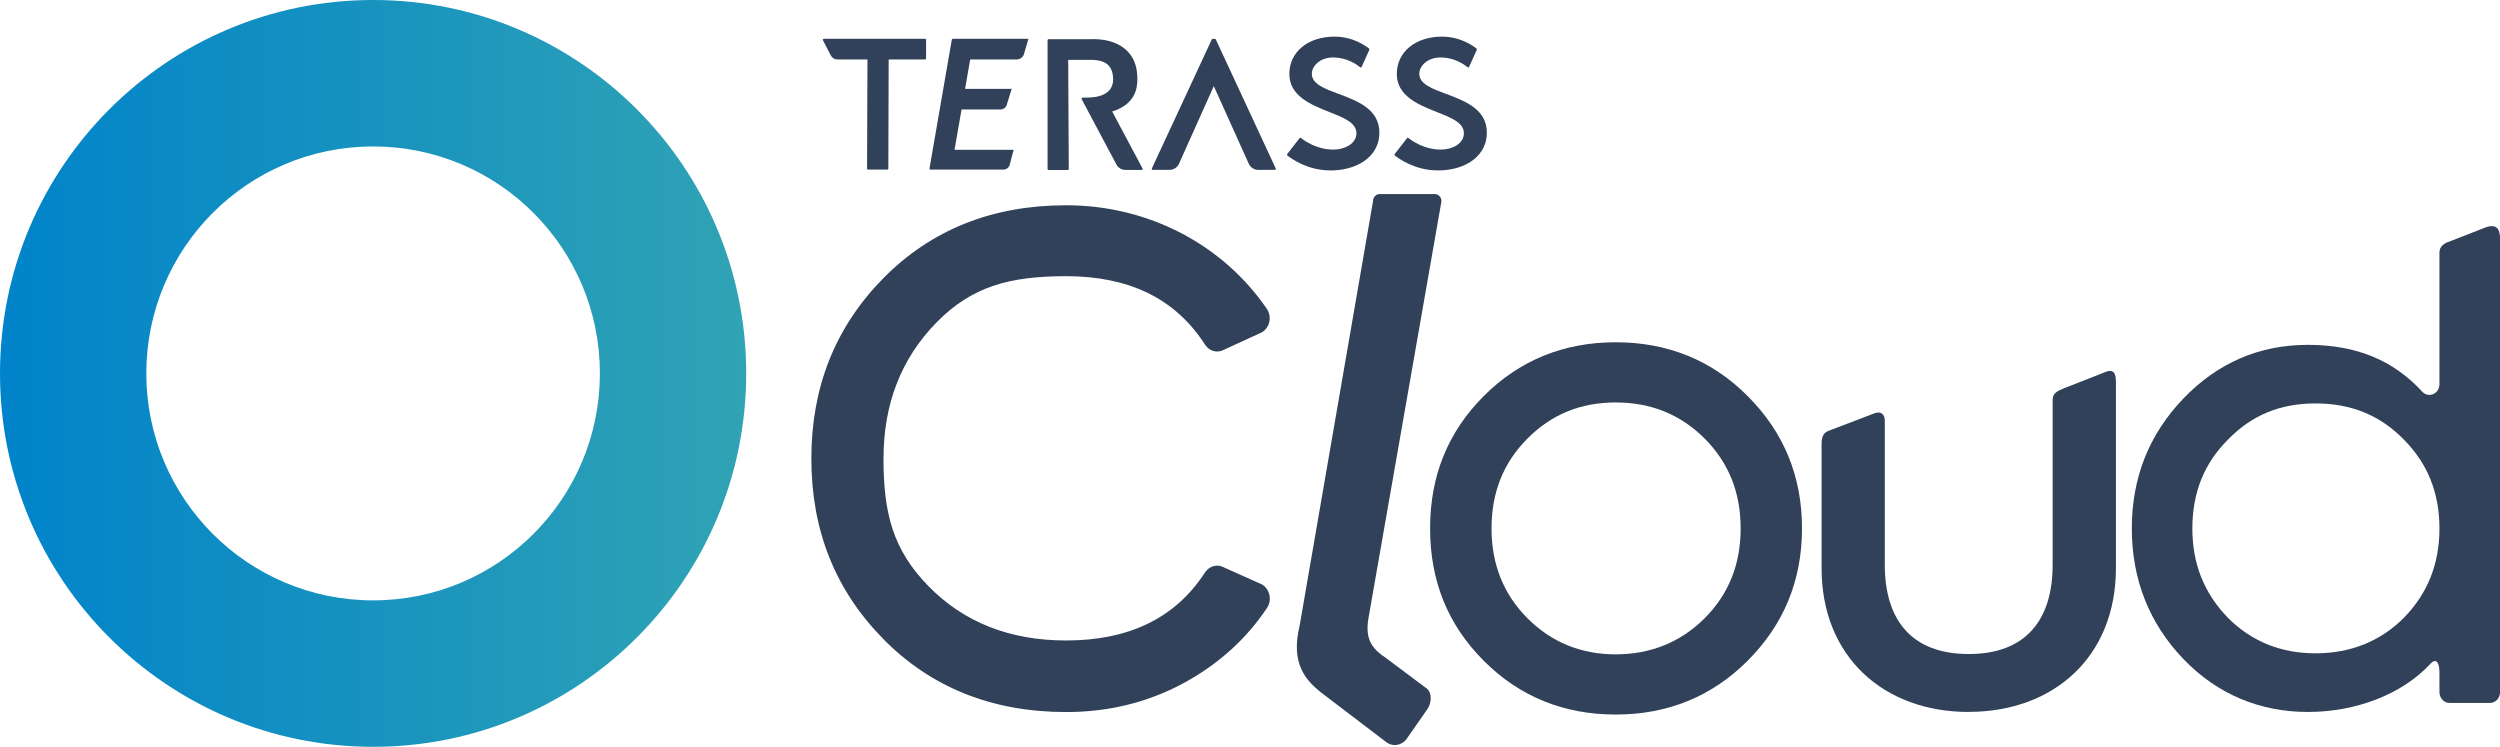
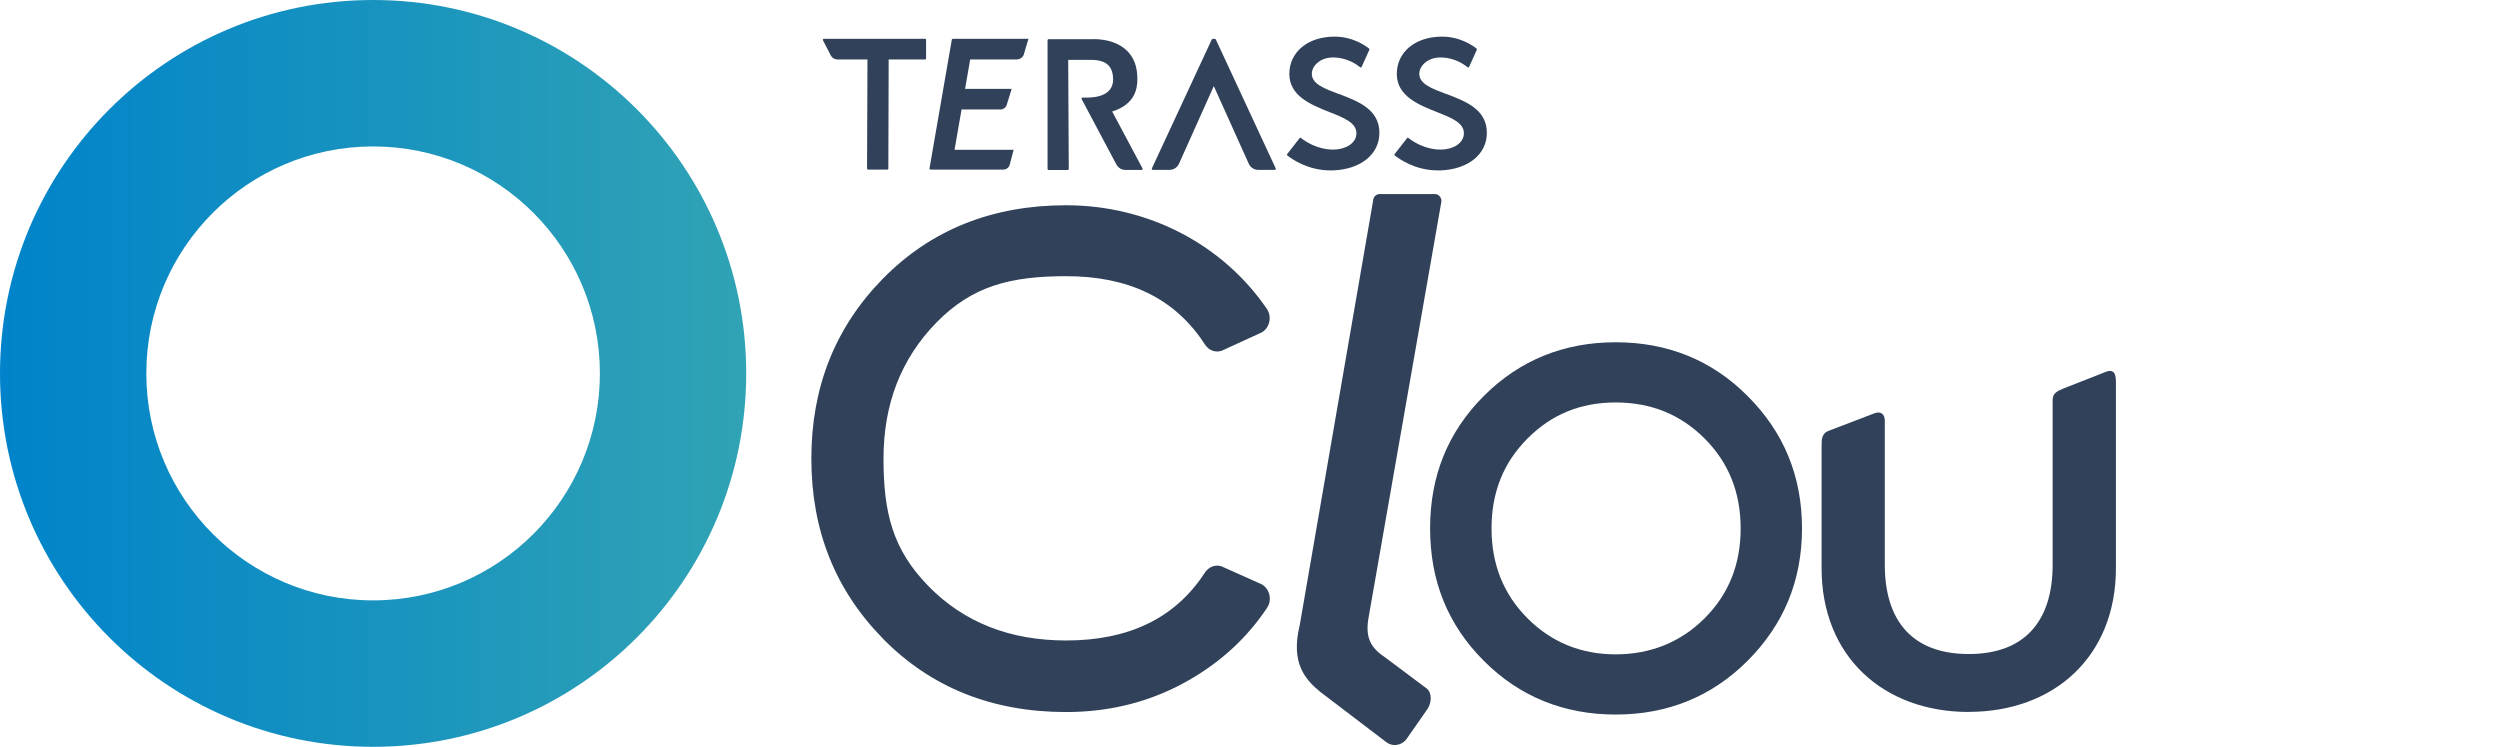
<svg xmlns="http://www.w3.org/2000/svg" width="1021" height="305" viewBox="0 0 1021 305" fill="none">
  <g clip-path="url(#clip0_2802_1053)">
    <path d="M360.626 260.845C341.003 240.876 331.356 216.393 331.356 187.297C331.356 158.201 341.036 133.718 360.626 113.749C380.249 93.813 405.272 83.829 435.399 83.829C469.212 83.829 499.569 100.074 517.381 126.139C519.554 129.335 518.567 133.849 515.34 135.728L499.964 142.779C497.231 144.361 493.84 143.471 492.095 140.703C479.814 121.591 460.619 112.793 435.431 112.793C412.417 112.793 396.942 116.912 382.422 131.74C367.935 146.569 360.824 165.087 360.824 187.33C360.824 209.572 364.643 224.499 379.13 239.327C393.617 254.156 412.384 261.57 435.431 261.57C460.619 261.57 479.847 252.739 492.095 233.825C493.873 231.122 497.199 230.2 499.898 231.749L515.34 238.668C518.567 240.514 519.62 245.028 517.48 248.224C509.512 260.219 498.878 270.104 485.708 277.683C470.365 286.514 453.573 290.798 435.399 290.798C405.272 290.798 380.249 280.814 360.626 260.878V260.845Z" fill="#304159" />
    <path d="M659.847 291.819C638.808 291.819 620.634 284.603 605.949 269.841C591.232 255.111 584.054 237.186 584.054 215.8C584.054 194.414 591.265 176.489 605.949 161.759C620.634 147.03 638.808 139.781 659.847 139.781C680.886 139.781 699.061 146.997 713.745 161.759C728.463 176.489 735.937 194.414 735.937 215.8C735.937 237.186 728.43 255.111 713.745 269.841C699.028 284.57 680.886 291.819 659.847 291.819ZM696.163 252.508C705.975 242.689 710.881 230.529 710.881 215.8C710.881 201.071 705.975 188.912 696.163 179.092C686.352 169.272 674.268 164.363 659.847 164.363C645.426 164.363 633.606 169.272 623.827 179.092C614.016 188.912 609.143 201.071 609.143 215.8C609.143 230.529 614.049 242.689 623.827 252.508C633.639 262.328 645.722 267.237 659.847 267.237C673.972 267.237 686.352 262.328 696.163 252.508Z" fill="#304159" />
    <path d="M804.058 290.765C769.323 290.765 743.938 268.259 743.938 232.045V182.123C743.938 179.52 743.938 176.884 747.032 175.863L765.47 168.811C768.104 167.79 769.751 169.141 769.751 171.744V230.628C769.751 253.727 781.176 267.106 804.025 267.106C826.875 267.106 838.3 253.694 838.3 230.628V163.308C838.3 160.705 839.979 159.749 842.877 158.596L859.57 152.039C864.212 149.963 864.146 154.148 864.146 156.751V232.012C864.146 268.226 838.761 290.732 804.025 290.732L804.058 290.765Z" fill="#304159" />
-     <path d="M1000.39 98.624L1014.91 92.957C1021.1 90.551 1021.03 95.79 1021.03 98.229V282.659C1021.03 285.097 1019.19 287.074 1016.92 287.074H1000.39C998.117 287.074 996.273 285.097 996.273 282.659V274.718C996.273 269.874 994.561 268.951 992.651 271.027C980.897 283.713 961.965 290.765 942.54 290.765C923.114 290.765 905.598 283.647 891.671 269.116C877.744 254.584 870.632 236.625 870.632 215.8C870.632 194.975 877.744 177.313 891.671 162.781C905.598 148.249 922.653 140.835 942.54 140.835C962.426 140.835 977.506 147.195 989.194 159.914C991.795 162.748 996.273 160.87 996.273 156.883V103.04C996.273 100.601 998.314 99.25 1000.39 98.624ZM981.786 252.277C991.466 242.293 996.273 230.332 996.273 215.8C996.273 201.268 991.433 189.307 981.786 179.586C972.106 169.602 960.187 164.758 945.668 164.758C931.148 164.758 919.525 169.602 909.845 179.586C900.165 189.274 895.358 201.235 895.358 215.8C895.358 230.365 900.198 242.293 909.845 252.277C919.525 261.965 931.444 266.809 945.668 266.809C959.891 266.809 972.106 261.965 981.786 252.277Z" fill="#304159" />
    <path d="M152.376 0C68.22 0 0 68.276 0 152.5C0 236.724 68.22 305 152.376 305C236.532 305 304.753 236.724 304.753 152.5C304.753 68.276 236.532 0 152.376 0ZM152.376 245.193C101.244 245.193 59.759 203.707 59.759 152.5C59.759 101.293 101.211 59.807 152.376 59.807C203.541 59.807 244.994 101.293 244.994 152.5C244.994 203.707 203.541 245.193 152.376 245.193Z" fill="url(#paint0_linear_2802_1053)" />
    <path d="M565.946 302.924C568.613 305.132 572.465 304.572 574.506 301.705L582.902 289.678C584.647 287.206 584.976 283.087 582.704 281.209L565.485 268.325C558.373 263.679 557.616 258.538 559.196 250.663L588.697 82.148C588.697 80.567 587.478 79.249 585.997 79.249H563.443C561.962 79.249 560.743 80.534 560.743 82.148L530.815 255.276C526.963 270.994 533.218 277.65 539.276 282.626L565.979 302.957L565.946 302.924Z" fill="#304159" />
    <path d="M454.198 45.539C463.681 42.574 464.504 36.082 464.504 32.227C464.504 27.218 463.088 23.396 460.092 20.562C454.528 15.29 445.836 16.015 445.473 16.015H428.254C428.254 16.015 428.023 16.015 427.957 16.113C427.892 16.179 427.826 16.311 427.826 16.41V69.001C427.826 69.231 428.023 69.429 428.254 69.429H436.057C436.057 69.429 436.287 69.396 436.353 69.297C436.419 69.231 436.485 69.1 436.485 69.001L436.254 24.45H445.506C451.762 24.45 454.594 26.954 454.594 32.589C454.594 35.324 453.145 38.751 447.021 39.641C444.65 39.97 443.07 39.806 442.082 39.871C441.95 39.871 441.819 39.97 441.753 40.102C441.687 40.234 441.687 40.366 441.753 40.498L455.943 67.188C456.668 68.539 458.084 69.396 459.598 69.396H466.249C466.249 69.396 466.545 69.33 466.611 69.231C466.677 69.1 466.677 68.935 466.611 68.803L454.231 45.572L454.198 45.539Z" fill="#304159" />
    <path d="M377.714 15.85H336.459C336.459 15.85 336.196 15.916 336.097 16.047C336.031 16.179 335.998 16.311 336.097 16.443L339.291 22.638C339.818 23.659 340.871 24.285 342.023 24.285H354.272L354.107 68.836C354.107 68.836 354.14 69.067 354.239 69.132C354.304 69.198 354.436 69.264 354.535 69.264H362.371C362.602 69.264 362.799 69.067 362.799 68.836L362.931 24.285H377.78C378.01 24.285 378.208 24.088 378.208 23.857V16.245C378.208 16.015 378.01 15.817 377.78 15.817L377.714 15.85Z" fill="#304159" />
    <path d="M397.14 15.85H389.172C388.941 15.85 388.744 16.015 388.711 16.245L379.624 68.704C379.558 69.001 379.788 69.264 380.085 69.264H409.75C411.001 69.264 412.055 68.441 412.384 67.221L413.964 61.191H389.83L392.695 44.715H408.565C409.882 44.715 411.034 43.76 411.264 42.442L413.174 36.28H394.143L396.218 24.285H415.182C416.73 24.285 418.08 23.165 418.31 21.616L420.022 15.85H397.205C397.205 15.85 397.173 15.85 397.14 15.85Z" fill="#304159" />
    <path d="M590.639 38.389C584.811 36.181 579.642 34.336 579.642 30.118C579.642 28.305 580.696 26.559 582.309 25.34C583.89 24.121 586.03 23.462 588.367 23.462C588.499 23.462 588.664 23.462 588.828 23.462C594.261 23.659 598.014 26.361 599.397 27.482C599.595 27.646 599.858 27.581 599.957 27.35L603.151 20.298C603.151 20.298 603.151 19.969 603.052 19.87C601.735 18.815 596.533 14.96 588.927 14.96C578.062 14.96 570.456 21.221 570.456 30.184C570.456 39.147 579.115 42.705 586.754 45.737C592.713 48.076 597.85 50.119 597.85 54.403C597.85 58.687 593.108 61.092 588.433 61.092C581.618 61.092 576.646 57.501 575.164 56.314C575 56.182 574.769 56.215 574.671 56.38L569.534 62.971C569.534 62.971 569.436 63.333 569.6 63.465C571.279 64.816 577.864 69.594 587.215 69.594C587.577 69.594 587.939 69.594 588.301 69.594C599.628 69.165 607.233 63.004 607.233 54.238C607.233 44.649 598.475 41.321 590.738 38.389H590.639Z" fill="#304159" />
    <path d="M496.573 16.113C496.573 16.113 496.342 15.883 496.178 15.883H495.289C495.289 15.883 494.96 15.982 494.894 16.113L470.431 68.77C470.431 68.77 470.365 69.067 470.431 69.165C470.496 69.297 470.628 69.363 470.793 69.363H477.674C479.32 69.363 480.802 68.407 481.493 66.892L495.717 35.159L510.006 66.892C510.665 68.375 512.179 69.363 513.826 69.363H520.641C520.641 69.363 520.904 69.297 521.003 69.165C521.102 69.034 521.102 68.902 521.003 68.77L496.54 16.113H496.573Z" fill="#304159" />
    <path d="M546.75 38.389C540.923 36.181 535.754 34.336 535.754 30.118C535.754 28.305 536.807 26.559 538.42 25.34C540.001 24.121 542.141 23.462 544.479 23.462C544.61 23.462 544.775 23.462 544.94 23.462C550.372 23.659 554.126 26.361 555.508 27.482C555.706 27.646 555.969 27.581 556.068 27.35L559.262 20.298C559.262 20.298 559.262 19.969 559.163 19.87C557.846 18.815 552.644 14.96 545.038 14.96C534.173 14.96 526.567 21.221 526.567 30.184C526.567 39.147 535.227 42.705 542.865 45.737C548.825 48.076 553.961 50.119 553.961 54.403C553.961 58.687 549.22 61.092 544.544 61.092C537.729 61.092 532.757 57.501 531.276 56.314C531.111 56.182 530.881 56.215 530.782 56.38L525.646 62.971C525.646 62.971 525.547 63.333 525.711 63.465C527.391 64.816 533.976 69.594 543.326 69.594C543.688 69.594 544.051 69.594 544.413 69.594C555.739 69.165 563.345 63.004 563.345 54.238C563.345 44.649 554.587 41.321 546.849 38.389H546.75Z" fill="#304159" />
  </g>
  <defs>
    <linearGradient id="paint0_linear_2802_1053" x1="0" y1="152.5" x2="304.753" y2="152.5" gradientUnits="userSpaceOnUse">
      <stop stop-color="#0083CA" />
      <stop offset="1" stop-color="#30A3B4" />
    </linearGradient>
    <clipPath id="clip0_2802_1053">
      <rect width="1021" height="305" fill="white" />
    </clipPath>
  </defs>
</svg>